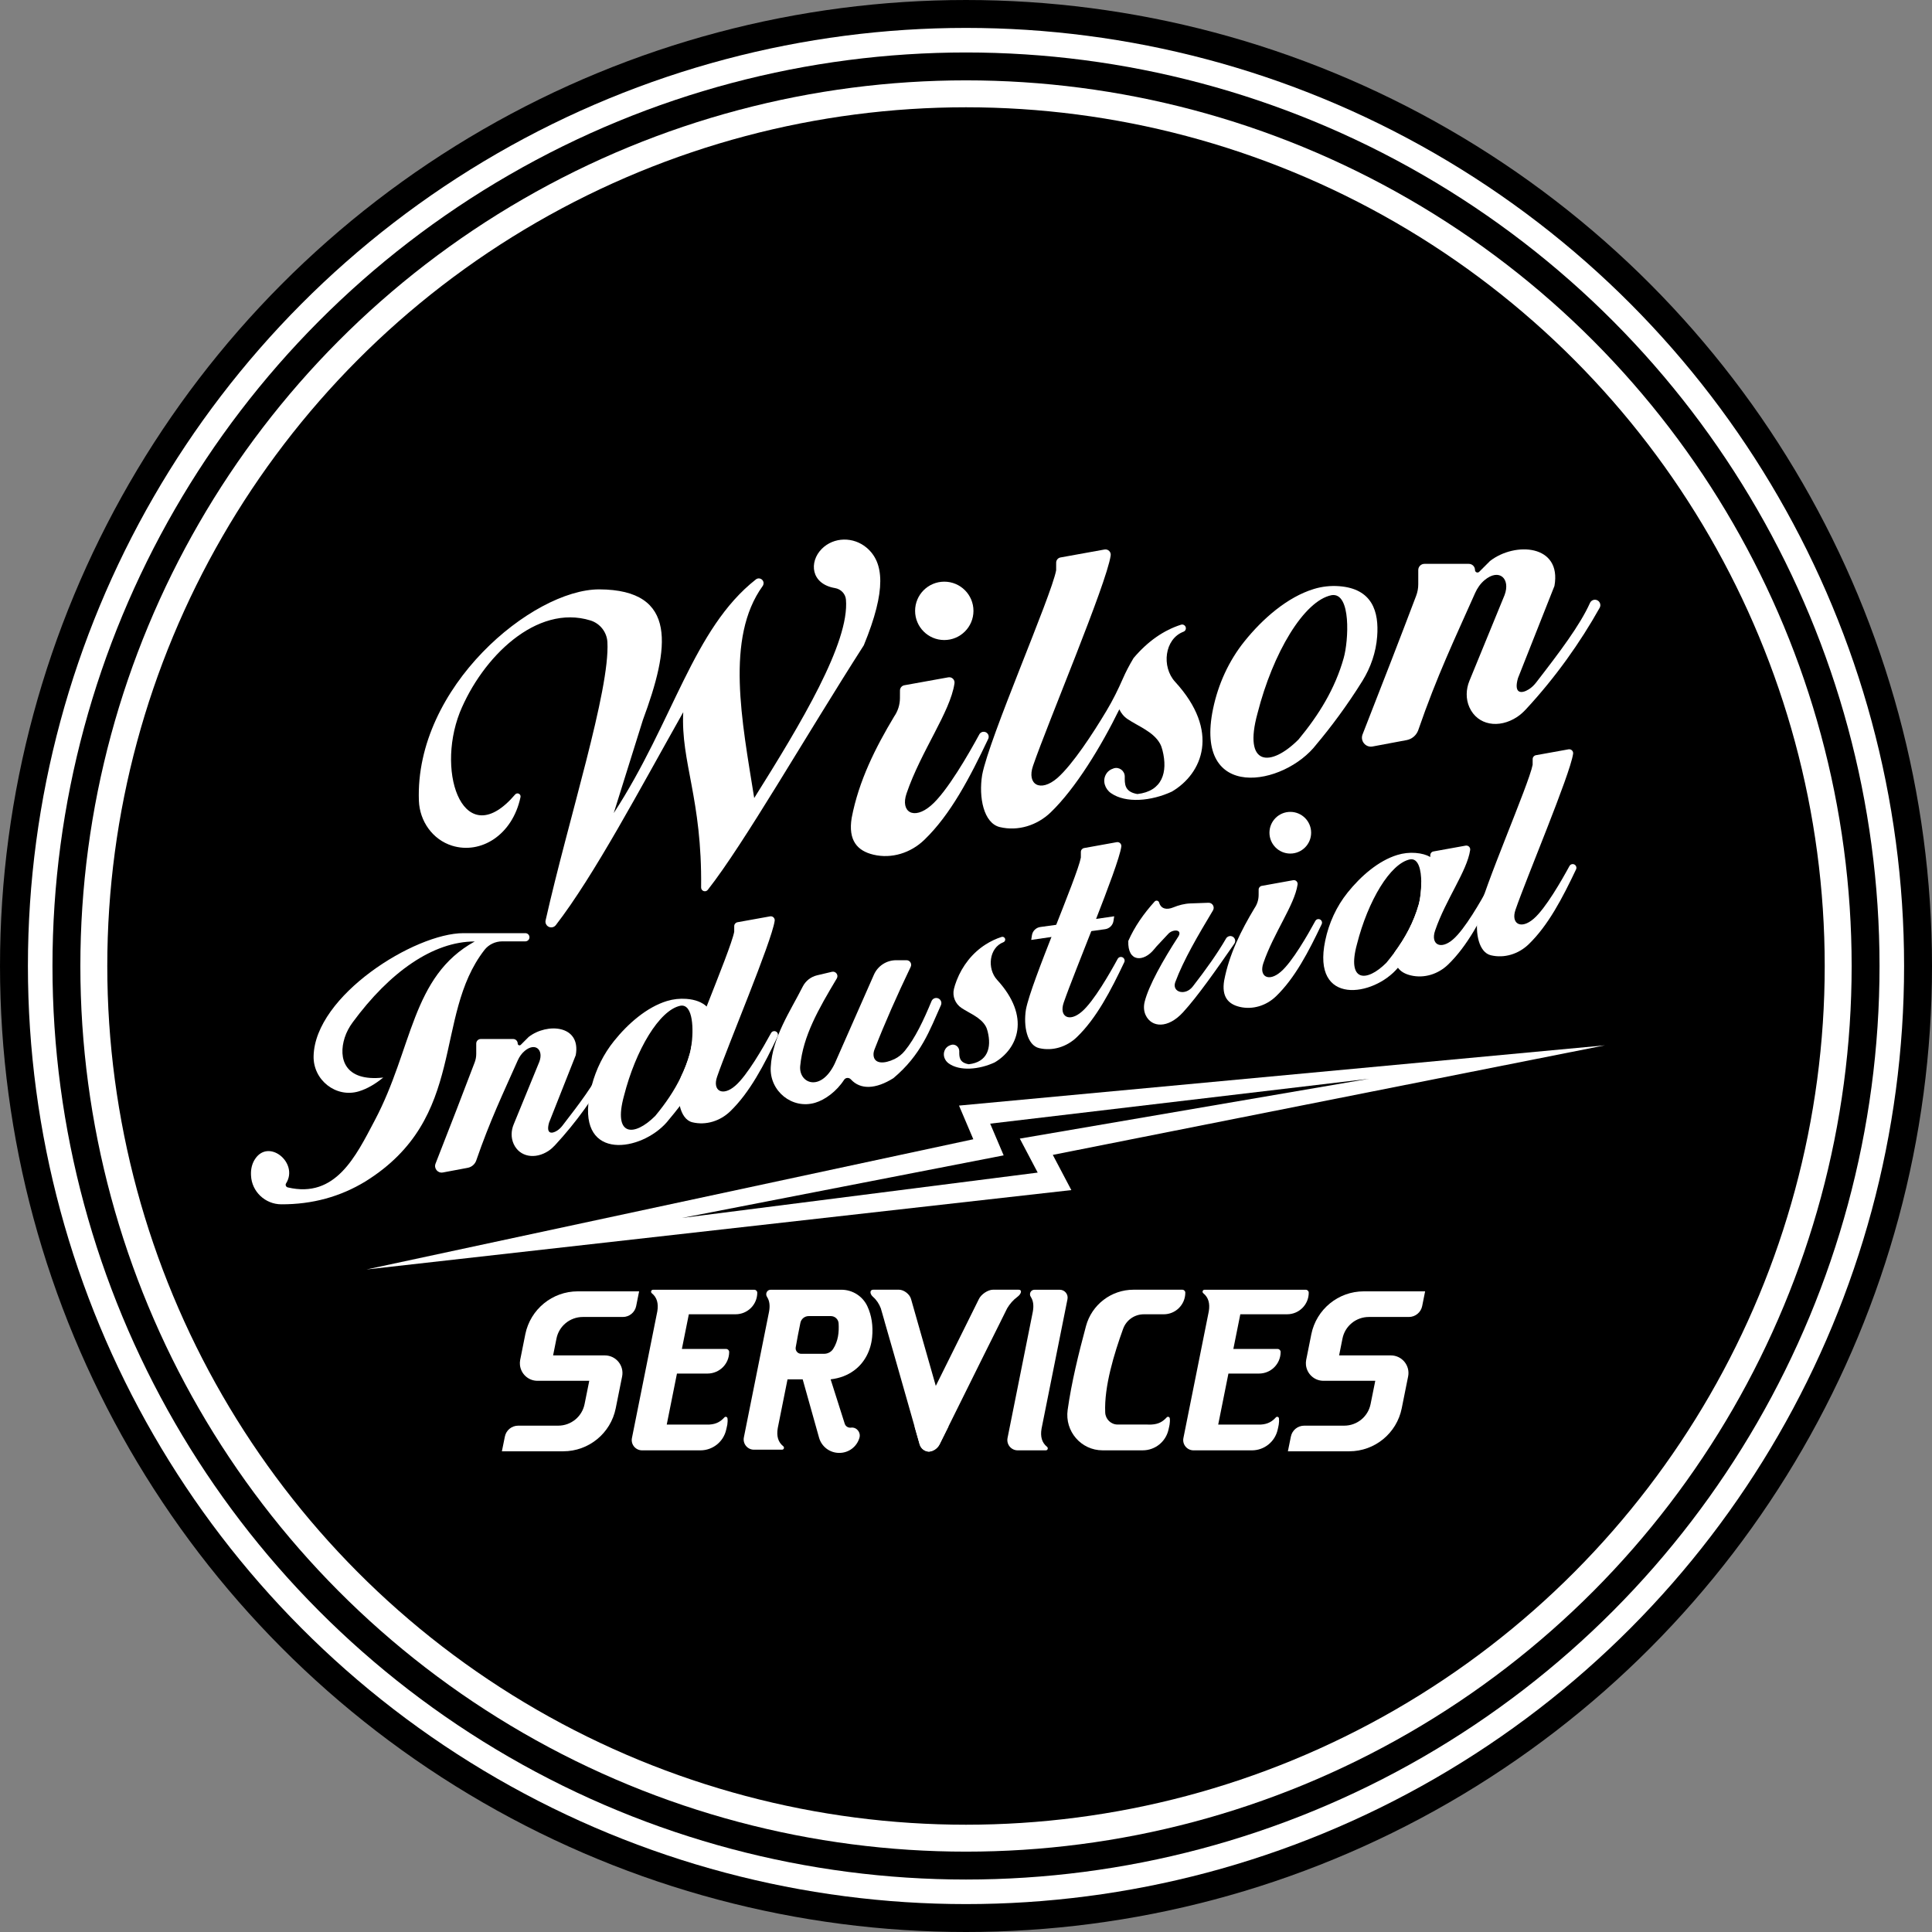
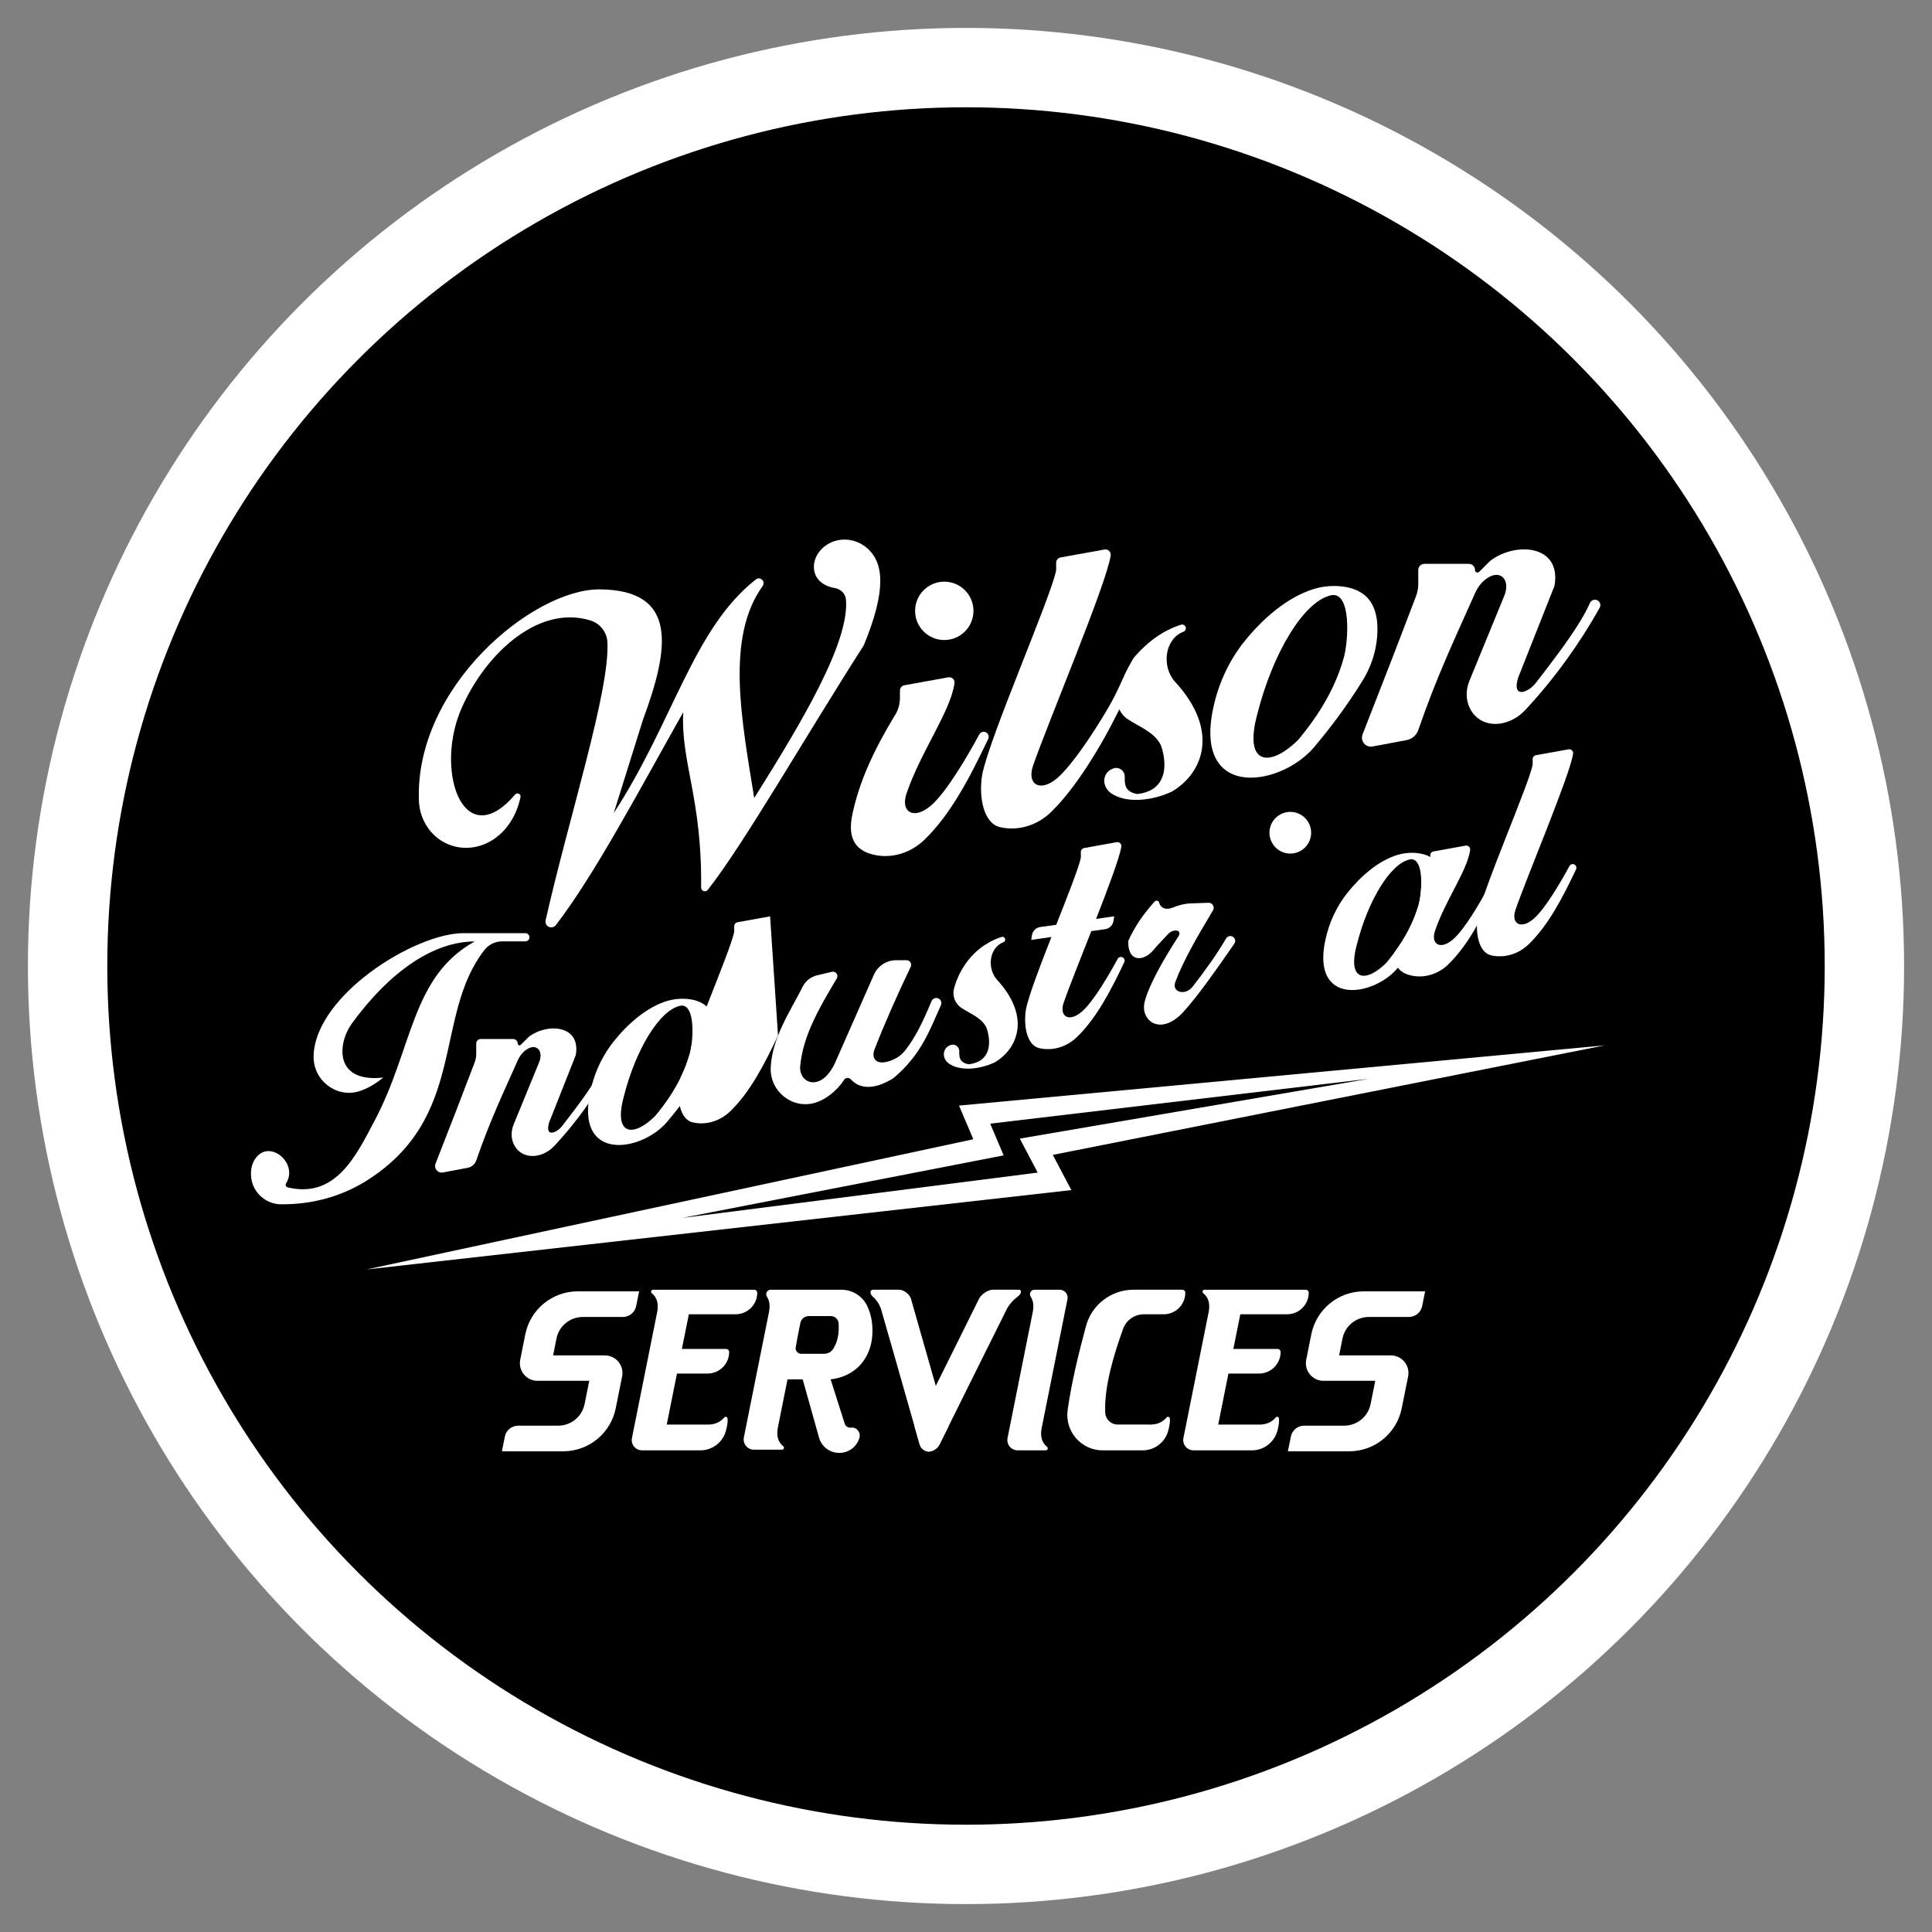
<svg xmlns="http://www.w3.org/2000/svg" id="Layer_2" viewBox="0 0 348.903 348.903">
  <rect x="0" y="0" width="348.903" height="348.903" fill="#808080" stroke="none" />
  <g id="Components">
    <g id="fd680e01-ed1c-47fe-9d83-948e7e17e3f2_1">
-       <circle cx="174.452" cy="174.452" r="174.451" />
      <path d="M175.588,247.942l.031-.062,1.292-2.604.164-.336c.008-.012.016-.027.019-.039l1.066-2.147" style="fill:none;" />
      <circle cx="174.452" cy="174.452" r="169.411" style="fill:#fff;" />
-       <circle cx="174.452" cy="174.452" r="164.976" />
      <circle cx="174.452" cy="174.452" r="159.94" style="fill:#fff;" />
      <circle cx="174.452" cy="174.452" r="155.077" />
      <path d="M284.622,157.006c-2.451,5.163-5.027,10.126-8.576,13.539-1.809,1.74-4.36,2.552-6.802,1.971-2.175-.517-2.861-3.991-2.376-6.989.951-5.006,9.235-23.845,9.914-27.413l.005-1.034c.002-.342.247-.634.583-.695l5.892-1.062c.492-.089.918.344.823.834-.576,3.836-8.451,22.454-10.399,28.143-.867,2.51.971,3.625,3.272,1.629,2.147-1.827,5.114-7.025,6.474-9.531.28-.516,1.041-.444,1.222.113h0c.053.163.042.34-.032.495h0Z" style="fill:#fff;" />
-       <path d="M140.496,186.882c0,.098-.02.195-.062.289-2.451,5.161-5.028,10.122-8.576,13.538-1.811,1.741-4.36,2.553-6.804,1.971-1.187-.281-1.928-1.444-2.284-2.928-.293-1.238-.312-2.697-.094-4.064.067-.344.164-.75.293-1.21.652-1.335,1.187-2.725,1.601-4.192.102-.359.199-.824.277-1.347.824-2.225,1.792-4.708,2.764-7.175,2.319-5.894,4.634-11.672,4.981-13.487l.004-1.034c.004-.344.25-.632.586-.695l5.891-1.062c.492-.09.917.344.824.835-.578,3.833-8.451,22.454-10.399,28.141-.867,2.51.972,3.623,3.271,1.628,2.147-1.827,5.114-7.023,6.476-9.529.277-.515,1.038-.445,1.222.113.019.066.031.137.031.207Z" style="fill:#fff;" />
+       <path d="M140.496,186.882c0,.098-.02.195-.062.289-2.451,5.161-5.028,10.122-8.576,13.538-1.811,1.741-4.36,2.553-6.804,1.971-1.187-.281-1.928-1.444-2.284-2.928-.293-1.238-.312-2.697-.094-4.064.067-.344.164-.75.293-1.21.652-1.335,1.187-2.725,1.601-4.192.102-.359.199-.824.277-1.347.824-2.225,1.792-4.708,2.764-7.175,2.319-5.894,4.634-11.672,4.981-13.487l.004-1.034c.004-.344.25-.632.586-.695l5.891-1.062Z" style="fill:#fff;" />
      <path d="M195.78,153.151l5.892-1.062c.492-.089.918.344.823.834-.576,3.836-8.451,22.454-10.399,28.143-.867,2.51.971,3.625,3.272,1.629,2.147-1.827,5.114-7.025,6.474-9.531.28-.516,1.041-.444,1.222.113h0c.053.163.042.34-.032.495-2.451,5.163-5.027,10.126-8.576,13.539-1.809,1.74-4.36,2.552-6.802,1.971-2.175-.517-2.861-3.991-2.376-6.989.951-5.006,9.235-23.845,9.914-27.413l.005-1.034c.002-.342.247-.634.583-.695Z" style="fill:#fff;" />
      <path d="M98.533,166.21c4.139-18.378,11.638-41.54,11.16-50.252-.099-1.806-1.333-3.374-3.061-3.908-9.73-3.007-19.537,6.623-23.606,16.636-4.409,11.338.952,25.42,10.005,14.793.373-.438,1.088-.091.969.471-1.456,6.899-7.2,10.371-12.345,8.78-3.53-1.092-5.871-4.431-6.006-8.124-.75-20.582,20.541-38.17,32.554-38.17,14.379.053,12.668,10.71,7.905,23.568l-5.27,16.834c10.829-16.637,14.315-33.274,25.672-42.202.385-.303.948-.211,1.231.19h0c.215.305.204.71-.014,1.013-6.755,9.378-3.745,24.368-1.521,38.281,8.461-13.476,17.24-28.103,16.566-35.84-.093-1.063-.922-1.898-1.974-2.077-4.394-.745-4.711-4.734-2.407-7.066,2.186-2.213,5.759-2.23,8.129-.215,3.105,2.639,3.61,7.565-.522,17.613-10.556,16.474-21.645,35.873-28.178,44.165-.4.507-1.211.212-1.203-.433.193-16.032-3.694-22.619-3.226-31.655-7.842,13.899-16.056,29.451-23.018,38.464-.197.255-.501.401-.824.401h0c-.667,0-1.165-.618-1.018-1.269Z" style="fill:#fff;" />
      <path d="M163.315,123.752l7.942-1.432c.663-.119,1.237.463,1.109,1.125-.776,5.171-6.019,12.159-8.644,19.826-1.169,3.383,1.308,4.886,4.41,2.196,2.894-2.463,6.893-9.469,8.726-12.846.377-.695,1.403-.599,1.648.153h0c.071.22.056.459-.043.667-3.303,6.958-6.775,13.648-11.559,18.249-2.439,2.345-5.877,3.44-9.169,2.657-2.931-.697-4.583-2.588-3.93-6.629,1.282-6.748,4.341-12.761,7.67-18.319.676-.974,1.043-2.13,1.048-3.316l.006-1.394c.002-.461.333-.854.786-.936Z" style="fill:#fff;" />
      <path d="M270.018,160.568c0,.098-.019.195-.062.285-2.416,5.094-4.957,9.989-8.459,13.354-1.784,1.718-4.302,2.518-6.71,1.944-1.011-.238-1.815-.675-2.33-1.382-.488-.664-.722-1.565-.629-2.768,1.952-2.655,3.486-5.481,4.388-8.682.254-.89.465-2.451.457-3.97.277-.492.562-.976.851-1.456.496-.711.765-1.558.769-2.424l.004-.707v-.316c0-.336.242-.625.574-.683l5.812-1.05c.484-.086.906.34.812.824-.566,3.783-4.403,8.9-6.324,14.51-.859,2.475.957,3.576,3.224,1.608,2.119-1.803,5.043-6.933,6.386-9.404.277-.507,1.027-.437,1.206.113.02.066.031.133.031.203Z" style="fill:#fff;" />
      <path d="M211.627,142.958c-3.724,1.725-8.315,2.143-10.992.277-1.093-.761-1.569-2.209-.921-3.373.311-.567.805-.911,1.417-1.106.988-.314,1.994.45,1.991,1.487-.004,1.253-.11,2.753,2.284,3.155,4.505-.515,5.528-3.95,4.532-7.889-.109-.441-.254-.882-.484-1.276-1.206-2.1-3.861-3.06-5.805-4.36-.671-.449-1.183-1.066-1.507-1.772-3.279,6.687-7.889,14.272-12.402,18.612-2.44,2.342-5.879,3.439-9.17,2.655-2.932-.695-3.857-5.379-3.201-9.419,1.28-6.749,12.445-32.139,13.362-36.952l.004-1.393c.004-.461.336-.855.788-.933l7.94-1.433c.663-.121,1.237.461,1.109,1.124-.773,5.168-11.387,30.265-14.014,37.931-1.171,3.385,1.308,4.883,4.411,2.194,2.767-2.455,6.397-8.013,8.885-12.173,1.123-1.878,2.09-3.84,2.965-5.846.452-1.036,1.064-2.239,1.891-3.626,2.596-3.068,5.469-5.032,8.576-6.027.238-.078.5-.012.675.168.34.336.23.921-.219,1.093-3.455,1.304-4.009,6.34-1.53,9.049,8.198,8.928,4.95,16.579-.586,19.834Z" style="fill:#fff;" />
      <circle cx="170.529" cy="110.315" r="5.27" style="fill:#fff;" />
-       <path d="M227.864,159.981l5.673-1.023c.473-.085.884.331.792.803-.554,3.693-4.299,8.685-6.175,14.162-.835,2.416.934,3.49,3.15,1.568,2.067-1.759,4.923-6.763,6.233-9.176.269-.496,1.002-.428,1.177.109h0c.051.157.04.328-.031.476-2.359,4.97-4.84,9.748-8.257,13.035-1.742,1.675-4.198,2.457-6.549,1.898-2.094-.498-3.274-1.849-2.807-4.735.916-4.82,3.1-9.115,5.479-13.085.483-.696.745-1.521.749-2.369l.004-.996c.002-.329.238-.61.561-.669Z" style="fill:#fff;" />
      <circle cx="233.017" cy="150.383" r="3.764" style="fill:#fff;" />
      <path d="M181.385,169.33h0c.262.262.157.697-.189.83-2.576.995-2.983,4.763-1.127,6.794,6.162,6.712,3.72,12.461-.44,14.91-2.821,1.306-6.301,1.615-8.308.175-.74-.531-1.09-1.497-.73-2.334.229-.532.639-.843,1.169-1.007.739-.228,1.481.368,1.477,1.142-.005.939-.073,2.054,1.716,2.354,3.387-.386,4.154-2.969,3.407-5.929-.084-.333-.193-.663-.364-.961-.908-1.578-2.903-2.3-4.364-3.278-1.122-.751-1.672-2.102-1.362-3.417.103-.439.262-.961.502-1.573,1.031-2.634,2.818-4.938,5.202-6.46.934-.596,1.902-1.051,2.904-1.373.179-.057.375-.006.508.126Z" style="fill:#fff;" />
      <path d="M241.845,105.861c-1.541-.115-3.104.05-4.588.509-4.781,1.462-9.233,5.362-12.516,9.448-2.839,3.534-4.745,7.742-5.67,12.179-3.527,16.895,12.867,14.028,18.687,6.401,2.48-2.939,5.498-6.946,8.286-11.433,1.498-2.423,2.444-5.161,2.659-8.0.351-4.48-.853-8.652-6.86-9.104ZM242.662,118.828c-1.556,5.541-4.473,10.265-8.165,14.723-5.068,5.068-10.028,4.831-7.405-4.716,2.774-10.917,8.394-20.372,13.39-21.354,3.57-.552,3.054,8.272,2.179,11.347Z" style="fill:#fff;" />
      <path d="M258.296,154.762c-.688-.387-1.563-.645-2.667-.731-1.104-.086-2.222.043-3.283.366-3.426,1.046-6.609,3.842-8.96,6.767-2.036,2.53-3.405,5.541-4.064,8.716-2.48,11.87,8.774,10.121,13.132,4.889.086-.093.172-.201.251-.301,1.77-2.107,3.935-4.975,5.928-8.186,1.075-1.735,1.756-3.699,1.914-5.727.179-2.394-.251-4.652-2.251-5.792ZM256.217,163.321c-.903,3.197-2.437,6.029-4.387,8.681-.466.631-.953,1.247-1.462,1.864-3.627,3.627-7.183,3.455-5.304-3.383,1.986-7.813,6.014-14.58,9.591-15.29,1.52-.237,2.007,1.914,2.014,4.157.014,1.52-.201,3.082-.452,3.971Z" style="fill:#fff;" />
      <path d="M127.613,181.764c-.817-.752-2-1.254-3.67-1.376-1.176-.086-2.365.043-3.498.387-3.649,1.118-7.046,4.093-9.548,7.211-1.9,2.358-3.254,5.111-4.029,8.036-.115.416-.215.839-.301,1.262-.15.731-.258,1.405-.315,2.043-.996,10.587,10.38,8.329,14.573,2.839.609-.724,1.269-1.534,1.943-2.416,1.412-1.842,2.939-3.993,4.38-6.308,1.14-1.849,1.871-3.942,2.029-6.1.172-2.179-.136-4.258-1.563-5.577ZM124.567,190.287c-.409,1.469-.946,2.853-1.599,4.193-1.204,2.509-2.788,4.817-4.631,7.039-3.864,3.871-7.656,3.684-5.656-3.598,2.122-8.329,6.408-15.54,10.222-16.3,2.308-.351,2.38,4.423,1.943,7.319-.079.523-.172.989-.28,1.348Z" style="fill:#fff;" />
      <path d="M247.88,134.808l6.135-1.15c.95-.178,1.737-.833,2.086-1.734,3.445-9.988,6.636-16.582,10.289-24.82.398-.898.97-1.721,1.725-2.35,2.624-2.183,4.706-.256,3.603,2.701l-6.357,15.51c-.628,1.533-.673,3.272.01,4.782,1.469,3.249,5.33,3.887,8.602,1.732.595-.392,1.125-.874,1.609-1.396,5.318-5.736,9.793-12.048,13.306-18.321.29-.518.049-1.173-.505-1.388h0c-.487-.188-1.032.037-1.245.514-1.793,4.003-5.472,8.871-9.713,14.354-.372.48-.809.915-1.323,1.239-1.353.851-2.781.821-1.968-2.014l6.587-16.647c1.354-7.507-7.125-8.025-11.638-4.506l-1.945,1.945c-.282.282-.763.082-.763-.316h0c0-.617-.5-1.116-1.116-1.116h-8.015c-.617,0-1.116.5-1.116,1.116v2.567c0,.71-.127,1.413-.379,2.077-2.722,7.201-6.051,15.779-9.678,25.035-.465,1.186.556,2.422,1.808,2.187Z" style="fill:#fff;" />
      <path d="M79.978,211.74l4.483-.841c.694-.13,1.269-.609,1.524-1.267,2.517-7.298,4.849-12.117,7.519-18.137.291-.656.709-1.258,1.261-1.717,1.917-1.595,3.439-.187,2.633,1.974l-4.645,11.334c-.459,1.12-.492,2.391.007,3.494,1.073,2.374,3.894,2.84,6.285,1.266.434-.286.822-.639,1.176-1.02,3.886-4.191,7.156-8.804,9.723-13.388.212-.379.036-.858-.369-1.014h0c-.356-.138-.754.027-.91.375-1.31,2.925-3.999,6.482-7.098,10.489-.272.351-.591.669-.967.905-.988.622-2.032.6-1.438-1.472l4.814-12.164c.99-5.486-5.207-5.864-8.504-3.293l-1.421,1.421c-.206.206-.558.06-.558-.231h0c0-.451-.365-.816-.816-.816h-5.856c-.451,0-.816.365-.816.816v1.876c0,.519-.093,1.032-.277,1.518-1.989,5.262-4.421,11.53-7.072,18.294-.34.867.406,1.77,1.321,1.598Z" style="fill:#fff;" />
      <path d="M186.36,168.899l-.13.842,7.501-1.093.318-2.092-6.175.853c-.779.108-1.395.714-1.514,1.491Z" style="fill:#fff;" />
      <path d="M201.086,166.315l.13-.842-7.501,1.093-.318,2.092,6.175-.853c.779-.108,1.395-.714,1.514-1.491Z" style="fill:#fff;" />
      <path d="M51.657,213.721c-.174.274-.005.639.311.714,8.651,2.046,12.301-5.645,15.707-12.098,6.894-13.012,6.587-26.002,18.06-32.315-7.497,0-15.324,5.471-22.049,14.611-.615.836-1.116,1.759-1.434,2.747-1.216,3.771-.017,7.998,6.96,7.216-1.426,1.159-2.884,2.026-4.385,2.484-4.132,1.262-8.285-2.021-8.195-6.34.228-10.938,18.252-22.219,27.072-22.219h11.171c.409,0,.741.332.741.741h0c0,.409-.332.741-.741.741h-4.175c-1.255,0-2.45.568-3.22,1.56-9.344,12.046-2.948,30.279-21.507,41.807-4.505,2.737-9.554,4.143-15.188,4.119-2.892-.012-5.321-2.291-5.452-5.181-.004-.083-.007-.166-.009-.249-.024-.915.176-1.835.653-2.616,2.454-4.022,8.041.558,5.68,4.277Z" style="fill:#fff;" />
      <path d="M147.568,176.13l2.67-.631c.694-.164,1.244.589.878,1.201-3.323,5.565-6.08,10.361-6.607,15.81-.284,3.129,3.696,4.803,6.221-.403l7.091-16.084c.701-1.59,2.275-2.617,4.013-2.617h1.879c.615,0,1.016.642.751,1.196-2.444,5.114-4.668,10.108-6.53,14.906-.129.333-.207.687-.182,1.043.111,1.615,1.929,1.607,3.801.698.708-.344,1.33-.847,1.829-1.455,1.892-2.304,3.41-5.544,4.844-8.996.161-.387.56-.619.975-.565h0c.615.081.977.731.722,1.296-2.006,4.456-3.52,8.926-8.581,13.177-3.208,2.019-5.964,2.102-7.676.228-.349-.382-.954-.357-1.235.077-1.343,2.074-3.422,3.606-5.23,4.14-4.147,1.225-8.241-2.108-8.015-6.427.282-5.413,3.564-10.146,5.775-14.546.52-1.036,1.478-1.783,2.607-2.049Z" style="fill:#fff;" />
      <path d="M209.329,162.996c.334,1.144,1.342,1.368,2.548.875.991-.405,2.028-.683,3.098-.721l3.261-.117c.722-.026,1.186.758.815,1.378-2.669,4.466-5.309,8.921-6.819,12.988-.614,1.804,1.847,2.513,3.192.729,2.427-3.131,4.427-5.946,5.994-8.646.188-.323.555-.495.923-.427h0c.632.116.933.846.567,1.373-3.343,4.819-6.64,9.517-9.231,12.348-2.774,3.055-5.731,2.785-6.777.557-.354-.753-.386-1.613-.185-2.421.724-2.906,3.309-7.52,6.102-11.814.768-1.304-1.057-1.331-1.848-.439l-2.109,2.254c-.152.163-.291.338-.431.512-1.86,2.324-4.811,2.407-4.67-1.494,1.123-2.561,2.763-4.915,4.762-7.125.251-.277.704-.169.809.19Z" style="fill:#fff;" />
      <polygon points="175.773 205.739 173.19 199.659 289.833 188.778 190.128 208.563 193.475 214.921 66.192 229.254 175.773 205.739" style="fill:#fff;" />
      <polygon points="123.158 219.951 187.4 211.761 184.169 205.623 247.235 194.817 178.818 202.923 181.251 208.65 123.158 219.951" />
      <path d="M103.634,257.452h.781c-.238.016-.5.016-.781,0Z" style="fill:#1a1c4c;" />
      <path d="M107.67,257.452l-.105.461c.039-.156.07-.308.094-.461h.012Z" style="fill:#1a1c4c;" />
      <path d="M128.012,257.452l-.105.461c.039-.156.07-.308.094-.461h.012Z" style="fill:#1a1c4c;" />
      <path d="M188.111,257.927l.251-1.254,4.416-22.049c.179-.882-.495-1.706-1.391-1.706h-4.573c-.659,0-1.032.738-.659,1.29.452.695.552,1.563.38,2.58l-.057.308-4.523,22.594c-.229,1.154.652,2.229,1.828,2.229h5.089c.33,0,.473-.416.222-.631-.953-.76-1.233-1.878-1.004-3.24l.021-.122Z" style="fill:#fff;" />
      <path d="M257.365,233.205l-.53,2.652c-.229,1.154-1.24,1.978-2.409,1.978h-7.226c-2.315,0-4.308,1.627-4.76,3.9l-.609,3.039h9.347c2.007,0,3.512,1.835,3.118,3.806l-.158.781-.996,4.96c-.903,4.516-4.867,7.77-9.476,7.77h-11.082l.538-2.659c.229-1.147,1.233-1.971,2.409-1.971h7.226c2.308,0,4.308-1.627,4.76-3.899l.846-4.201h-9.354c-1.67,0-2.989-1.269-3.161-2.831-.036-.301-.021-.617.036-.939,0-.014.007-.021.007-.036l.158-.781.76-3.799c0-.014.007-.029.007-.043.925-4.494,4.874-7.727,9.469-7.727h11.082Z" style="fill:#fff;" />
      <path d="M115.419,233.205l-.53,2.652c-.229,1.154-1.24,1.978-2.409,1.978h-7.226c-2.315,0-4.308,1.627-4.76,3.9l-.609,3.039h9.347c2.007,0,3.512,1.835,3.118,3.806l-.158.781-.996,4.96c-.903,4.516-4.867,7.77-9.476,7.77h-11.082l.538-2.659c.229-1.147,1.233-1.971,2.409-1.971h7.226c2.308,0,4.308-1.627,4.76-3.899l.846-4.201h-9.354c-1.67,0-2.989-1.269-3.161-2.831-.036-.301-.021-.617.036-.939,0-.014.007-.021.007-.036l.158-.781.76-3.799c0-.014.007-.029.007-.043.925-4.494,4.874-7.727,9.469-7.727h11.082Z" style="fill:#fff;" />
      <path d="M236.347,233.452c0,1.074-.439,2.05-1.142,2.752-.703.703-1.679,1.142-2.762,1.142h-8.452l-1.259,6.266h8.002c.293,0,.537.244.537.547,0,1.073-.439,2.049-1.142,2.752-.703.703-1.679,1.142-2.762,1.142h-5.524l-1.845,9.213h6.89c.283.01.547.01.791,0,1.337-.078,2.079-.586,2.743-1.308.185-.195.517-.078.547.185.039.351.029.722-.039,1.123-.019.146-.049.302-.088.459l-.107.468c-.488,2.176-2.42,3.728-4.655,3.728h-10.54c-1.171,0-2.059-1.074-1.825-2.225l4.529-22.603.059-.302c.224-1.376-.049-2.479-.996-3.24-.264-.215-.117-.634.224-.634h18.279c.293,0,.537.234.537.537Z" style="fill:#fff;" />
      <path d="M202.824,239.974c-1.613,4.475-3.435,10.372-3.233,15.11.052,1.214,1.037,2.177,2.252,2.177h5.334c.282.016.545.016.784,0,1.345-.074,2.082-.584,2.744-1.302.184-.196.517-.082.549.184.043.353.028.725-.035,1.117-.024.153-.055.306-.094.463l-.106.467c-.49,2.18-2.423,3.728-4.657,3.728h-7.242c-3.89,0-6.852-3.449-6.312-7.302.7-4.992,1.989-10.219,3.309-15.128,1.044-3.882,4.565-6.577,8.585-6.577h8.815c.292,0,.536.235.537.527.003,1.082-.433,2.062-1.141,2.77-.706.706-1.682,1.141-2.76,1.141h-3.594c-1.674,0-3.166,1.049-3.733,2.624Z" style="fill:#fff;" />
      <path d="M136.756,233.452c0,1.074-.439,2.05-1.142,2.752-.712.703-1.688,1.142-2.762,1.142h-8.452l-1.259,6.266h8.003c.293,0,.537.244.537.547,0,1.073-.439,2.049-1.142,2.752-.712.703-1.688,1.142-2.762,1.142h-5.524l-1.845,9.213h6.89c.283.01.547.01.791,0,1.337-.078,2.079-.586,2.742-1.308.186-.195.517-.078.547.185.049.351.029.722-.029,1.123-.029.146-.059.302-.098.459l-.107.468c-.488,2.176-2.42,3.728-4.655,3.728h-10.54c-1.171,0-2.059-1.074-1.825-2.225l4.528-22.603.059-.302c.224-1.376-.049-2.479-.996-3.24-.264-.215-.117-.634.224-.634h18.279c.293,0,.537.234.537.537Z" style="fill:#fff;" />
      <path d="M157.497,241.51c.201-2.079-.086-3.935-.846-5.584-.839-1.835-2.681-3.011-4.702-3.011h-12.774c-.659,0-1.018.738-.659,1.29.452.688.559,1.555.387,2.566l-.057.308-4.509,22.501c-.229,1.154.652,2.222,1.821,2.222h5.075c.33,0,.473-.416.215-.624-.953-.76-1.226-1.871-.996-3.233l.021-.122,1.749-8.724h2.738l2.946,10.501c.444,1.641,1.935,2.781,3.634,2.781h.05c1.656,0,3.111-1.075,3.598-2.659.007-.014.007-.029.014-.05.301-.968-.473-1.964-1.491-1.857-.007,0-.014.007-.021.007-.509.057-.989-.229-1.14-.717l-2.545-8.007c1.699-.201,3.061-.753,4.179-1.563,1.95-1.398,3.082-3.649,3.312-6.029ZM150.457,243.61c-.351.552-.982.875-1.634.875h-4.136c-.617,0-1.09-.552-.989-1.161.244-1.398.523-2.889.846-4.43.143-.703.767-1.219,1.498-1.219h4c.738,0,1.362.574,1.405,1.312.093,1.613-.072,3.183-.989,4.624Z" style="fill:#fff;" />
      <path d="M171.283,257.612l-1.599,3.219c-.394.781-1.183,1.276-1.943,1.319-.753-.036-1.434-.538-1.663-1.319l-.917-3.219-3.699-12.989-1.706-5.935-.029-.122-.659-2.294c-.308-.803-.76-1.498-1.412-2.072-.624-.552-.609-1.29.05-1.29h4.638c.896,0,1.957.824,2.186,1.699l1.161,4.079,3.304,11.591,1.391,4.896.344,1.211.043.122c.136.416.301.789.509,1.104Z" style="fill:#fff;" />
      <path d="M183.734,234.2c-.774.574-1.369,1.269-1.849,2.072l-1.14,2.294-.057.122-2.961,5.935-6.444,12.989-1.599,3.219c-.394.781-1.183,1.276-1.943,1.319-.753-.036-1.434-.538-1.663-1.319l-.917-3.219c.28-.315.523-.688.746-1.104l.065-.122.602-1.211,2.423-4.896,5.756-11.591,2.021-4.079c.409-.875,1.649-1.699,2.545-1.699h4.638c.659,0,.523.738-.222,1.29Z" style="fill:#fff;" />
    </g>
  </g>
</svg>